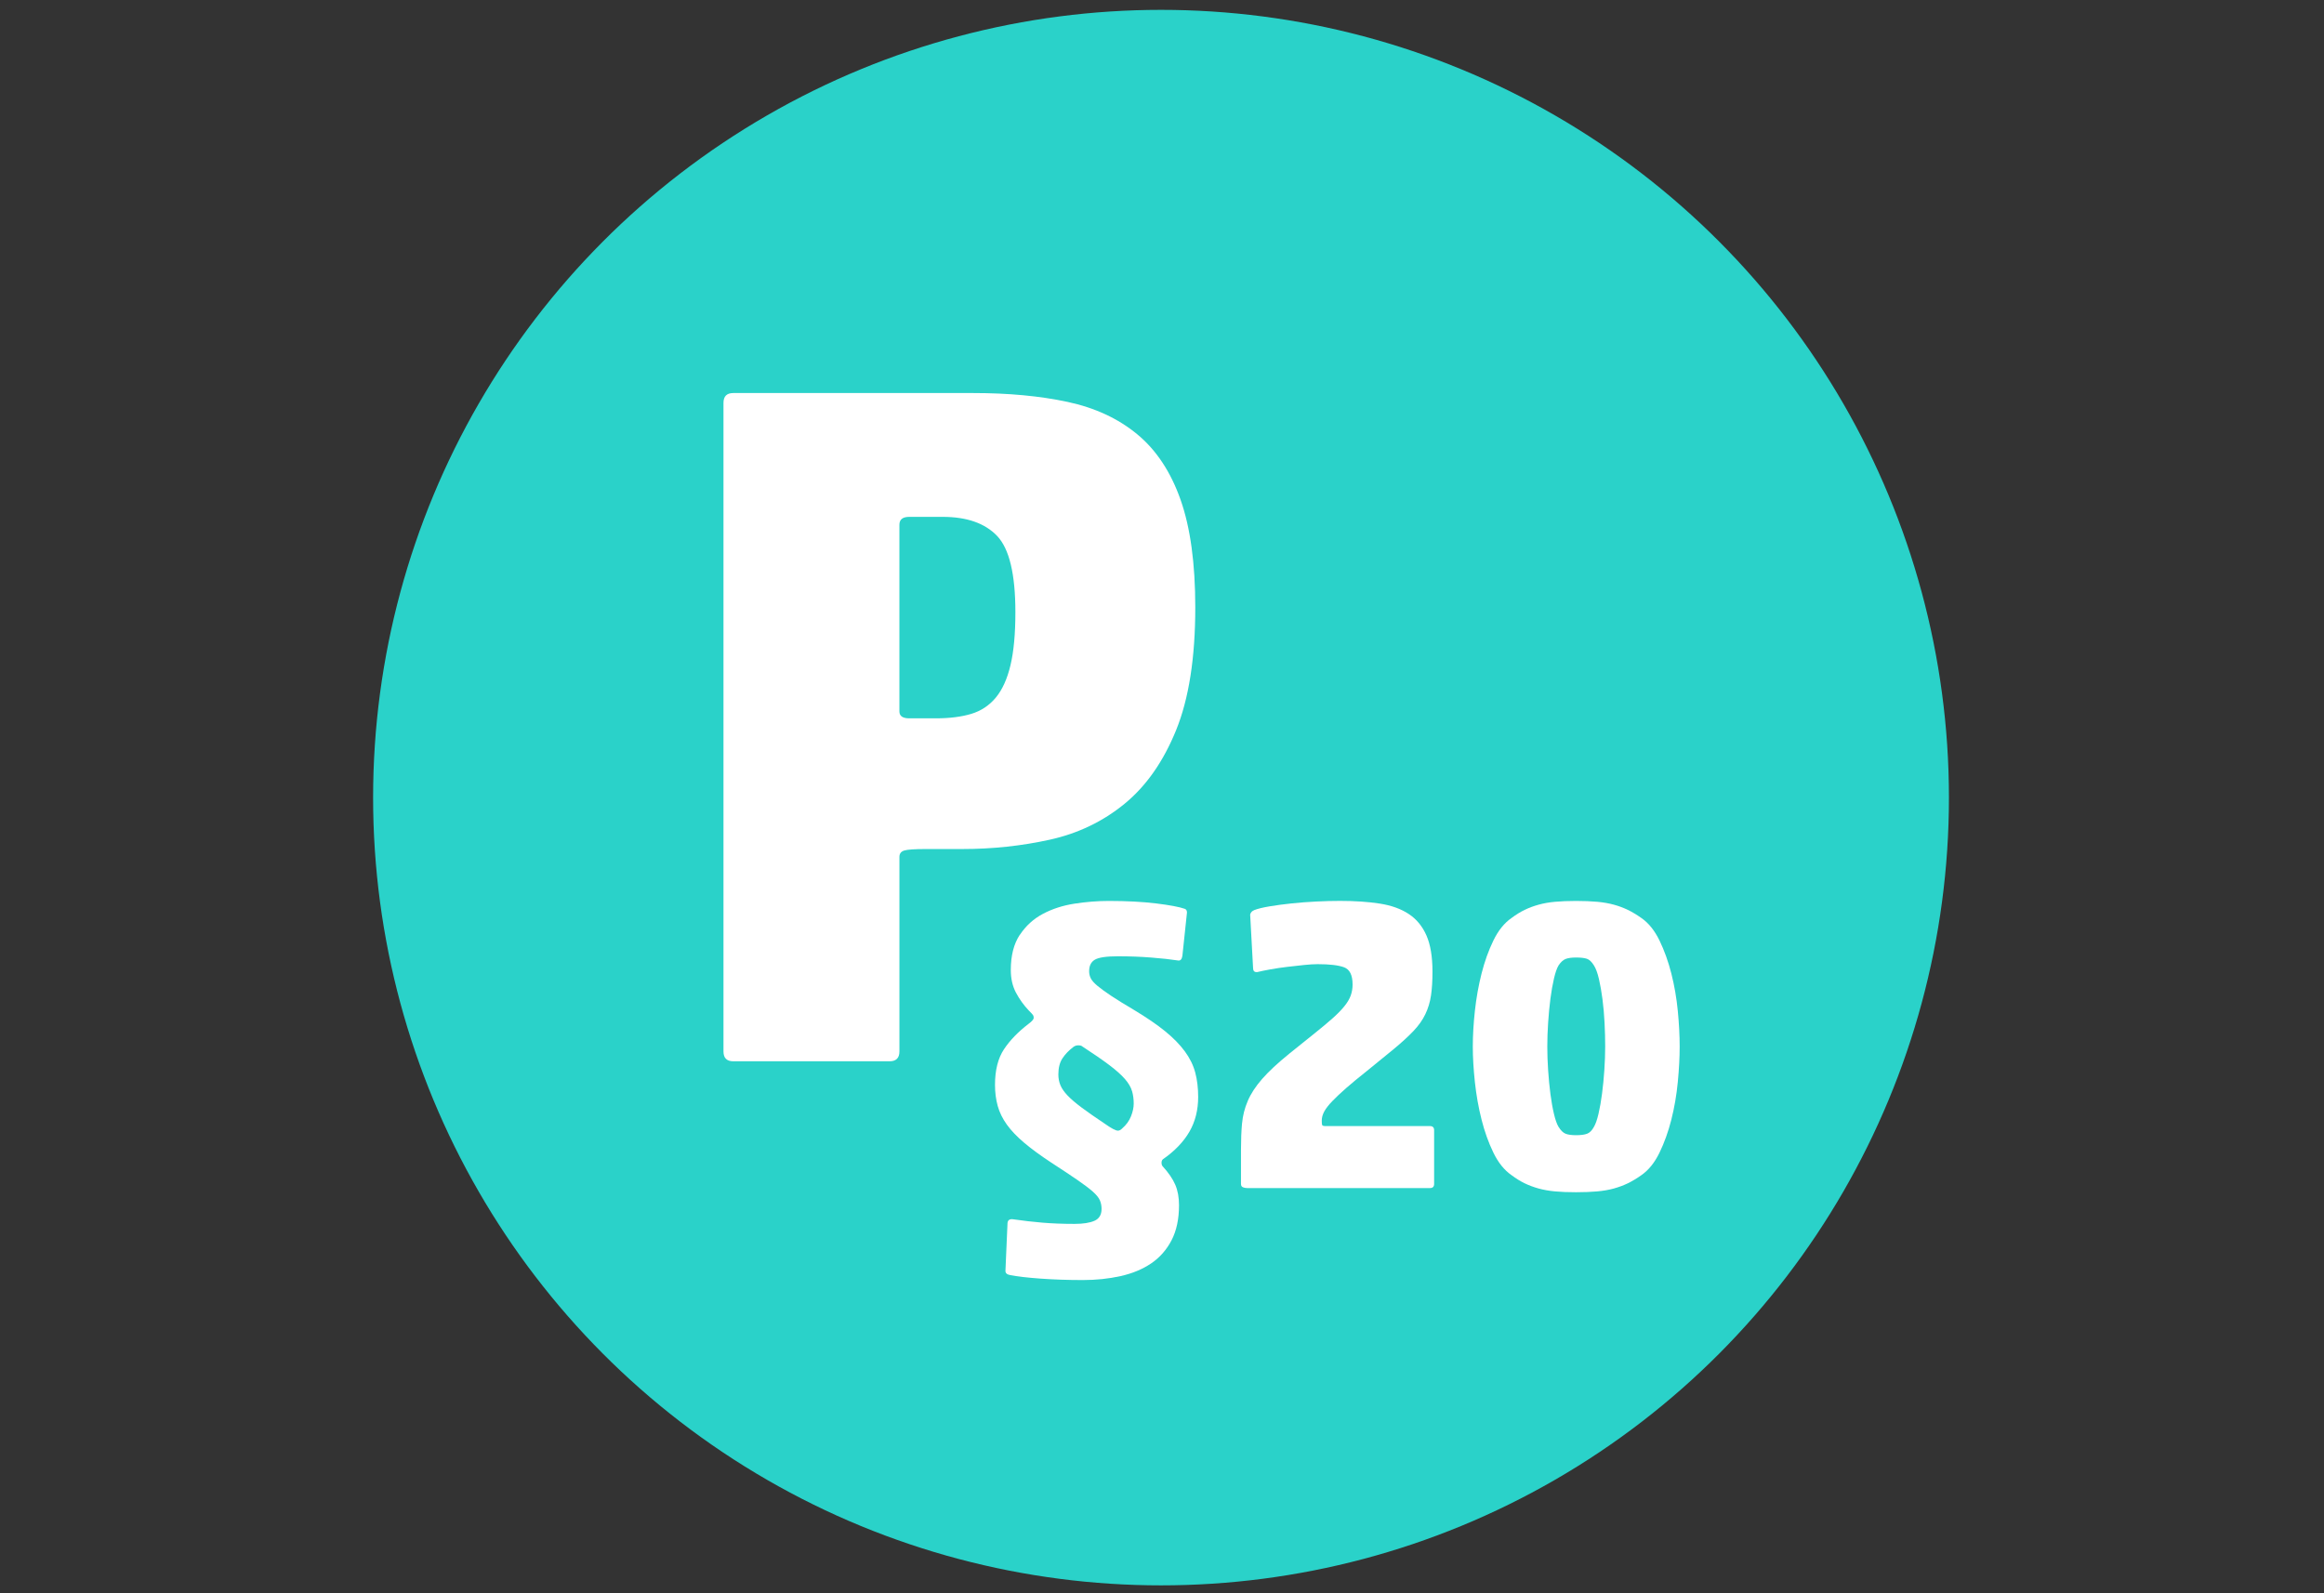
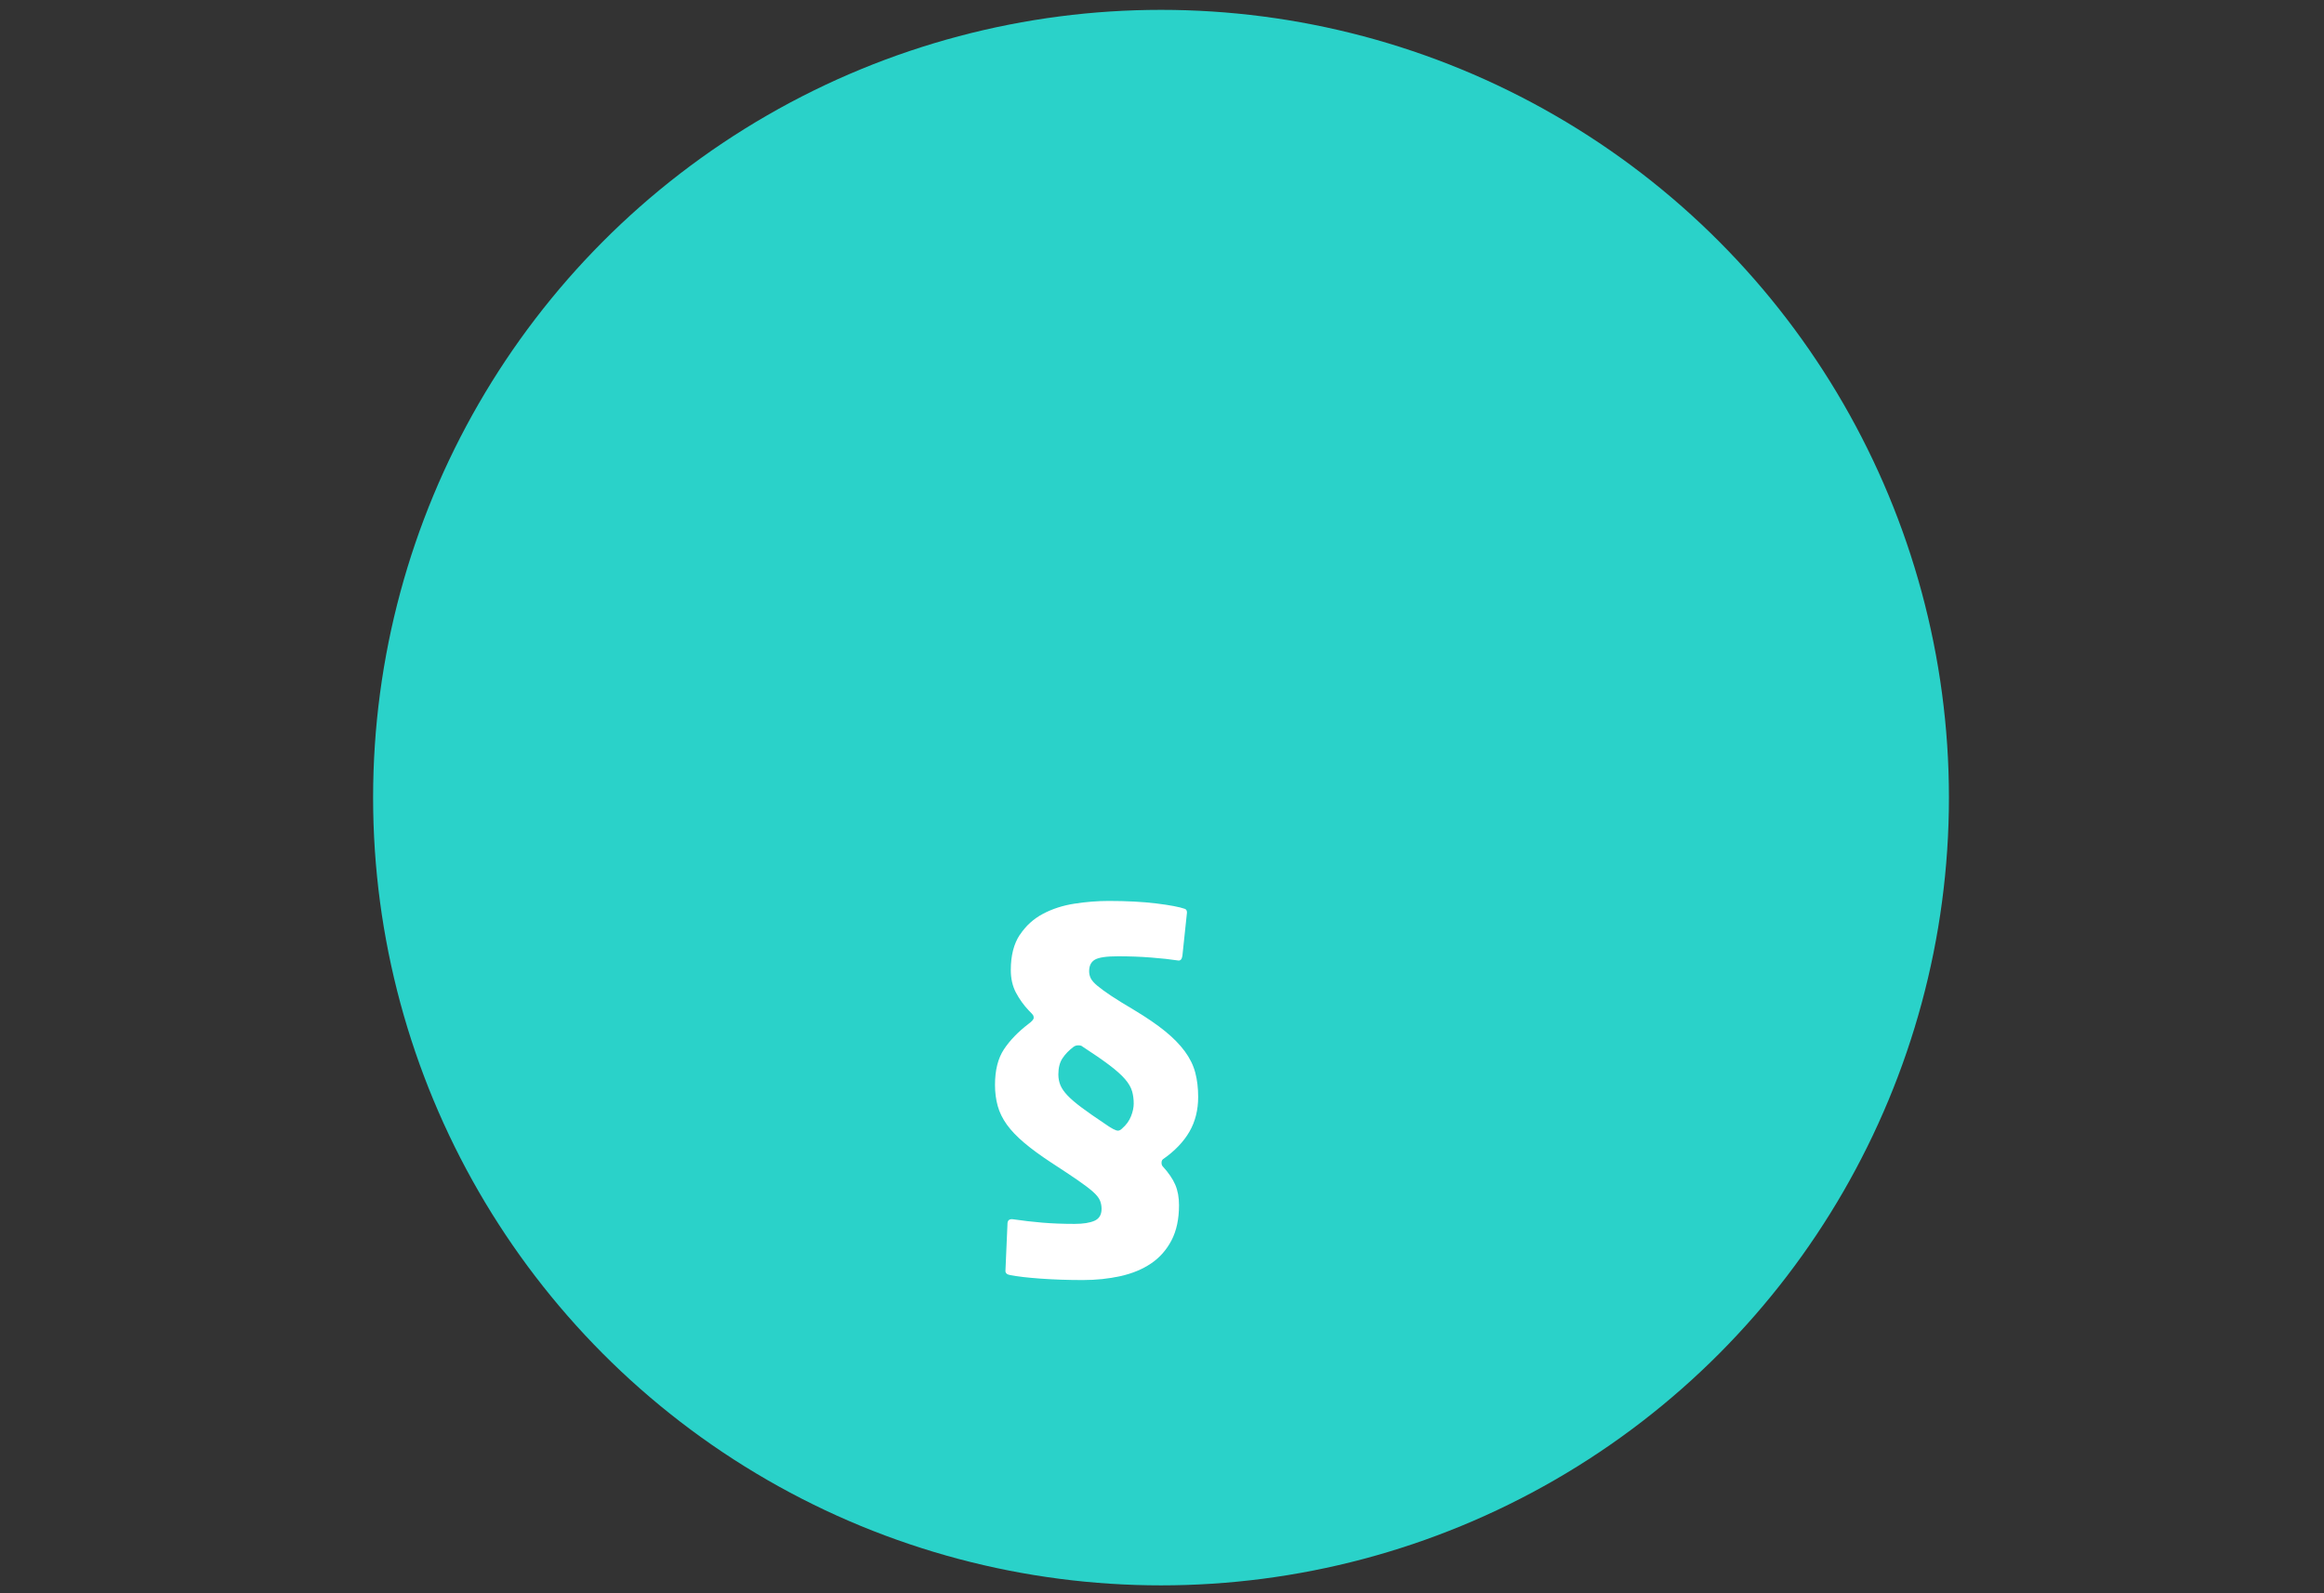
<svg xmlns="http://www.w3.org/2000/svg" id="Ebene_1" version="1.1" viewBox="0 0 140 96" width="140" height="96">
  <rect x="0" y="0" width="140" height="96" fill="#333333" stroke="none" />
  <defs>
    <style>
      .st0 {
        fill: #2ad2c9;
      }

      .st1 {
        fill: #fff;
      }
    </style>
  </defs>
  <circle class="st0" cx="69.941" cy="48.059" r="47.465" />
-   <path class="st1" d="M64.307,24.215c1.658.355,3.059,1.006,4.204,1.954,1.145.947,2.014,2.26,2.606,3.938.592,1.677.888,3.839.888,6.483,0,3.04-.385,5.507-1.154,7.402-.77,1.895-1.806,3.375-3.109,4.441s-2.803,1.786-4.5,2.161c-1.698.375-3.454.563-5.27.563h-2.191c-.671,0-1.105.029-1.303.088s-.296.188-.296.385v11.724c0,.395-.198.592-.592.592h-9.415c-.395,0-.592-.197-.592-.592V24.274c0-.395.198-.592.592-.592h14.448c2.132,0,4.027.178,5.684.533ZM58.504,43.015c.592-.178,1.085-.504,1.48-.977.395-.474.691-1.125.888-1.954.198-.829.296-1.895.296-3.197,0-2.289-.365-3.819-1.095-4.589-.731-.77-1.826-1.155-3.287-1.155h-2.013c-.395,0-.592.158-.592.474v11.25c0,.276.198.415.592.415h1.599c.829,0,1.54-.089,2.132-.267Z" />
  <g>
    <path class="st1" d="M61.437,56.328c.359-.543.823-.965,1.391-1.266s1.204-.506,1.906-.614,1.387-.163,2.056-.163c1.087,0,2.04.051,2.858.15.819.1,1.396.21,1.73.326.084.033.126.109.126.226l-.276,2.607c-.033.217-.126.309-.276.276-.435-.067-.969-.126-1.605-.175-.635-.051-1.303-.075-2.006-.075-.685,0-1.145.067-1.379.201-.234.134-.351.367-.351.702,0,.151.033.293.1.427s.201.284.401.451c.201.167.476.368.828.602s.811.518,1.379.853c.752.451,1.374.877,1.868,1.278.493.401.89.807,1.19,1.216.301.41.51.835.627,1.278.117.443.175.933.175,1.467,0,.786-.175,1.484-.526,2.093-.352.61-.886,1.167-1.605,1.668-.051.051-.075.117-.075.201,0,.1.024.175.075.226.351.384.601.752.752,1.103.15.351.225.76.225,1.229,0,.836-.15,1.542-.451,2.119s-.711,1.041-1.229,1.392c-.518.351-1.132.606-1.843.764-.711.159-1.467.238-2.269.238-.903,0-1.755-.029-2.558-.087-.802-.059-1.413-.13-1.83-.214-.184-.033-.276-.117-.276-.25l.125-2.883c.017-.184.134-.259.351-.226.568.084,1.149.15,1.743.201.594.05,1.241.075,1.943.075.518,0,.919-.063,1.203-.188.284-.126.426-.364.426-.715,0-.184-.033-.356-.1-.514-.067-.159-.209-.334-.426-.527-.217-.192-.527-.426-.928-.702-.401-.276-.936-.631-1.605-1.066-.635-.418-1.17-.81-1.605-1.178-.435-.368-.782-.731-1.041-1.091s-.443-.736-.552-1.128c-.109-.393-.163-.815-.163-1.266,0-.886.18-1.601.539-2.144s.857-1.057,1.492-1.542c.201-.15.301-.268.301-.351,0-.067-.013-.122-.038-.163-.025-.042-.113-.138-.264-.289-.301-.317-.556-.672-.765-1.065-.209-.392-.313-.848-.313-1.367,0-.87.18-1.575.539-2.119ZM68.194,65.743c-.067-.234-.209-.476-.426-.727-.217-.251-.531-.531-.94-.84s-.948-.681-1.617-1.116c-.05-.05-.134-.075-.251-.075s-.217.033-.301.1c-.267.201-.485.427-.652.677s-.251.577-.251.978c0,.233.042.451.126.652.084.2.23.41.439.627.209.217.493.459.853.727s.815.585,1.367.953c.401.285.669.427.802.427.084,0,.168-.042.251-.126.251-.217.43-.464.539-.74.109-.276.163-.53.163-.764,0-.268-.033-.518-.1-.752Z" />
-     <path class="st1" d="M74.823,67.686c.042-.46.154-.907.339-1.341.184-.435.472-.878.865-1.329.393-.452.941-.962,1.642-1.53l1.53-1.229c.418-.334.773-.631,1.065-.89.293-.259.531-.502.715-.728.184-.225.313-.443.389-.652.075-.209.113-.43.113-.664,0-.569-.171-.915-.514-1.041s-.874-.188-1.593-.188c-.217,0-.489.016-.815.05-.326.033-.664.071-1.015.113-.352.042-.69.092-1.016.151-.326.059-.589.113-.79.163h-.051c-.134,0-.201-.084-.201-.251l-.175-3.21c0-.033.021-.079.063-.138.042-.058.104-.104.188-.138.217-.083.526-.158.928-.225.401-.067.839-.126,1.316-.176.476-.05.97-.087,1.48-.113s.99-.038,1.442-.038c.902,0,1.701.055,2.394.163s1.274.317,1.743.627.823.74,1.065,1.291.364,1.278.364,2.182c0,.552-.029,1.028-.088,1.429s-.171.777-.339,1.128c-.166.351-.405.689-.715,1.016-.309.326-.706.689-1.19,1.091l-1.63,1.329c-.485.384-.894.723-1.229,1.015-.334.293-.614.556-.84.791-.225.233-.388.442-.489.627-.1.184-.15.368-.15.552,0,.134.008.222.024.264.017.042.084.063.201.063h6.293c.167,0,.251.083.251.25v3.235c0,.167-.084.25-.251.25h-11.007c-.1,0-.188-.016-.264-.05-.075-.033-.113-.1-.113-.201v-2.057c0-.601.021-1.132.063-1.592Z" />
-     <path class="st1" d="M101.072,65.204c-.075.777-.205,1.53-.388,2.257-.184.727-.423,1.392-.715,1.994-.293.601-.656,1.052-1.091,1.353-.285.201-.556.364-.815.49-.259.125-.539.229-.84.313-.3.083-.635.142-1.003.175s-.794.05-1.278.05c-.485,0-.907-.016-1.267-.05-.359-.033-.689-.092-.99-.175-.3-.084-.581-.188-.839-.313-.259-.126-.522-.289-.79-.49-.435-.301-.799-.752-1.091-1.353-.293-.602-.531-1.267-.715-1.994-.184-.727-.317-1.479-.401-2.257-.083-.777-.126-1.492-.126-2.144,0-.668.042-1.387.126-2.156.084-.769.217-1.517.401-2.244.184-.727.422-1.392.715-1.993.292-.602.656-1.053,1.091-1.354.268-.201.53-.364.79-.489.259-.126.539-.23.839-.313.301-.084.631-.143.99-.175.36-.033.782-.051,1.267-.051.485,0,.91.017,1.278.051s.702.092,1.003.175c.301.083.581.188.84.313.259.125.531.288.815.489.435.301.798.752,1.091,1.354.292.601.53,1.266.715,1.993.184.728.313,1.476.388,2.244.075.769.113,1.488.113,2.156,0,.652-.038,1.367-.113,2.144ZM93.261,64.489c.033.502.08.978.138,1.429.059.451.13.853.214,1.203.083.352.175.61.276.777.134.217.276.355.426.414.151.059.36.088.627.088.284,0,.505-.029.664-.088s.297-.197.414-.414c.1-.167.193-.431.276-.79.084-.36.155-.764.213-1.216.059-.451.105-.924.138-1.416.033-.494.051-.965.051-1.417,0-.451-.012-.928-.038-1.429-.025-.501-.067-.977-.126-1.429-.059-.452-.13-.857-.213-1.216-.084-.36-.184-.631-.301-.815-.134-.217-.276-.351-.426-.401-.151-.05-.368-.075-.652-.075-.268,0-.476.029-.627.087-.15.059-.292.188-.426.389-.1.167-.193.431-.276.79-.084.36-.155.765-.214,1.216-.058.451-.104.932-.138,1.442s-.05.99-.05,1.442c0,.452.016.928.05,1.429Z" />
  </g>
</svg>